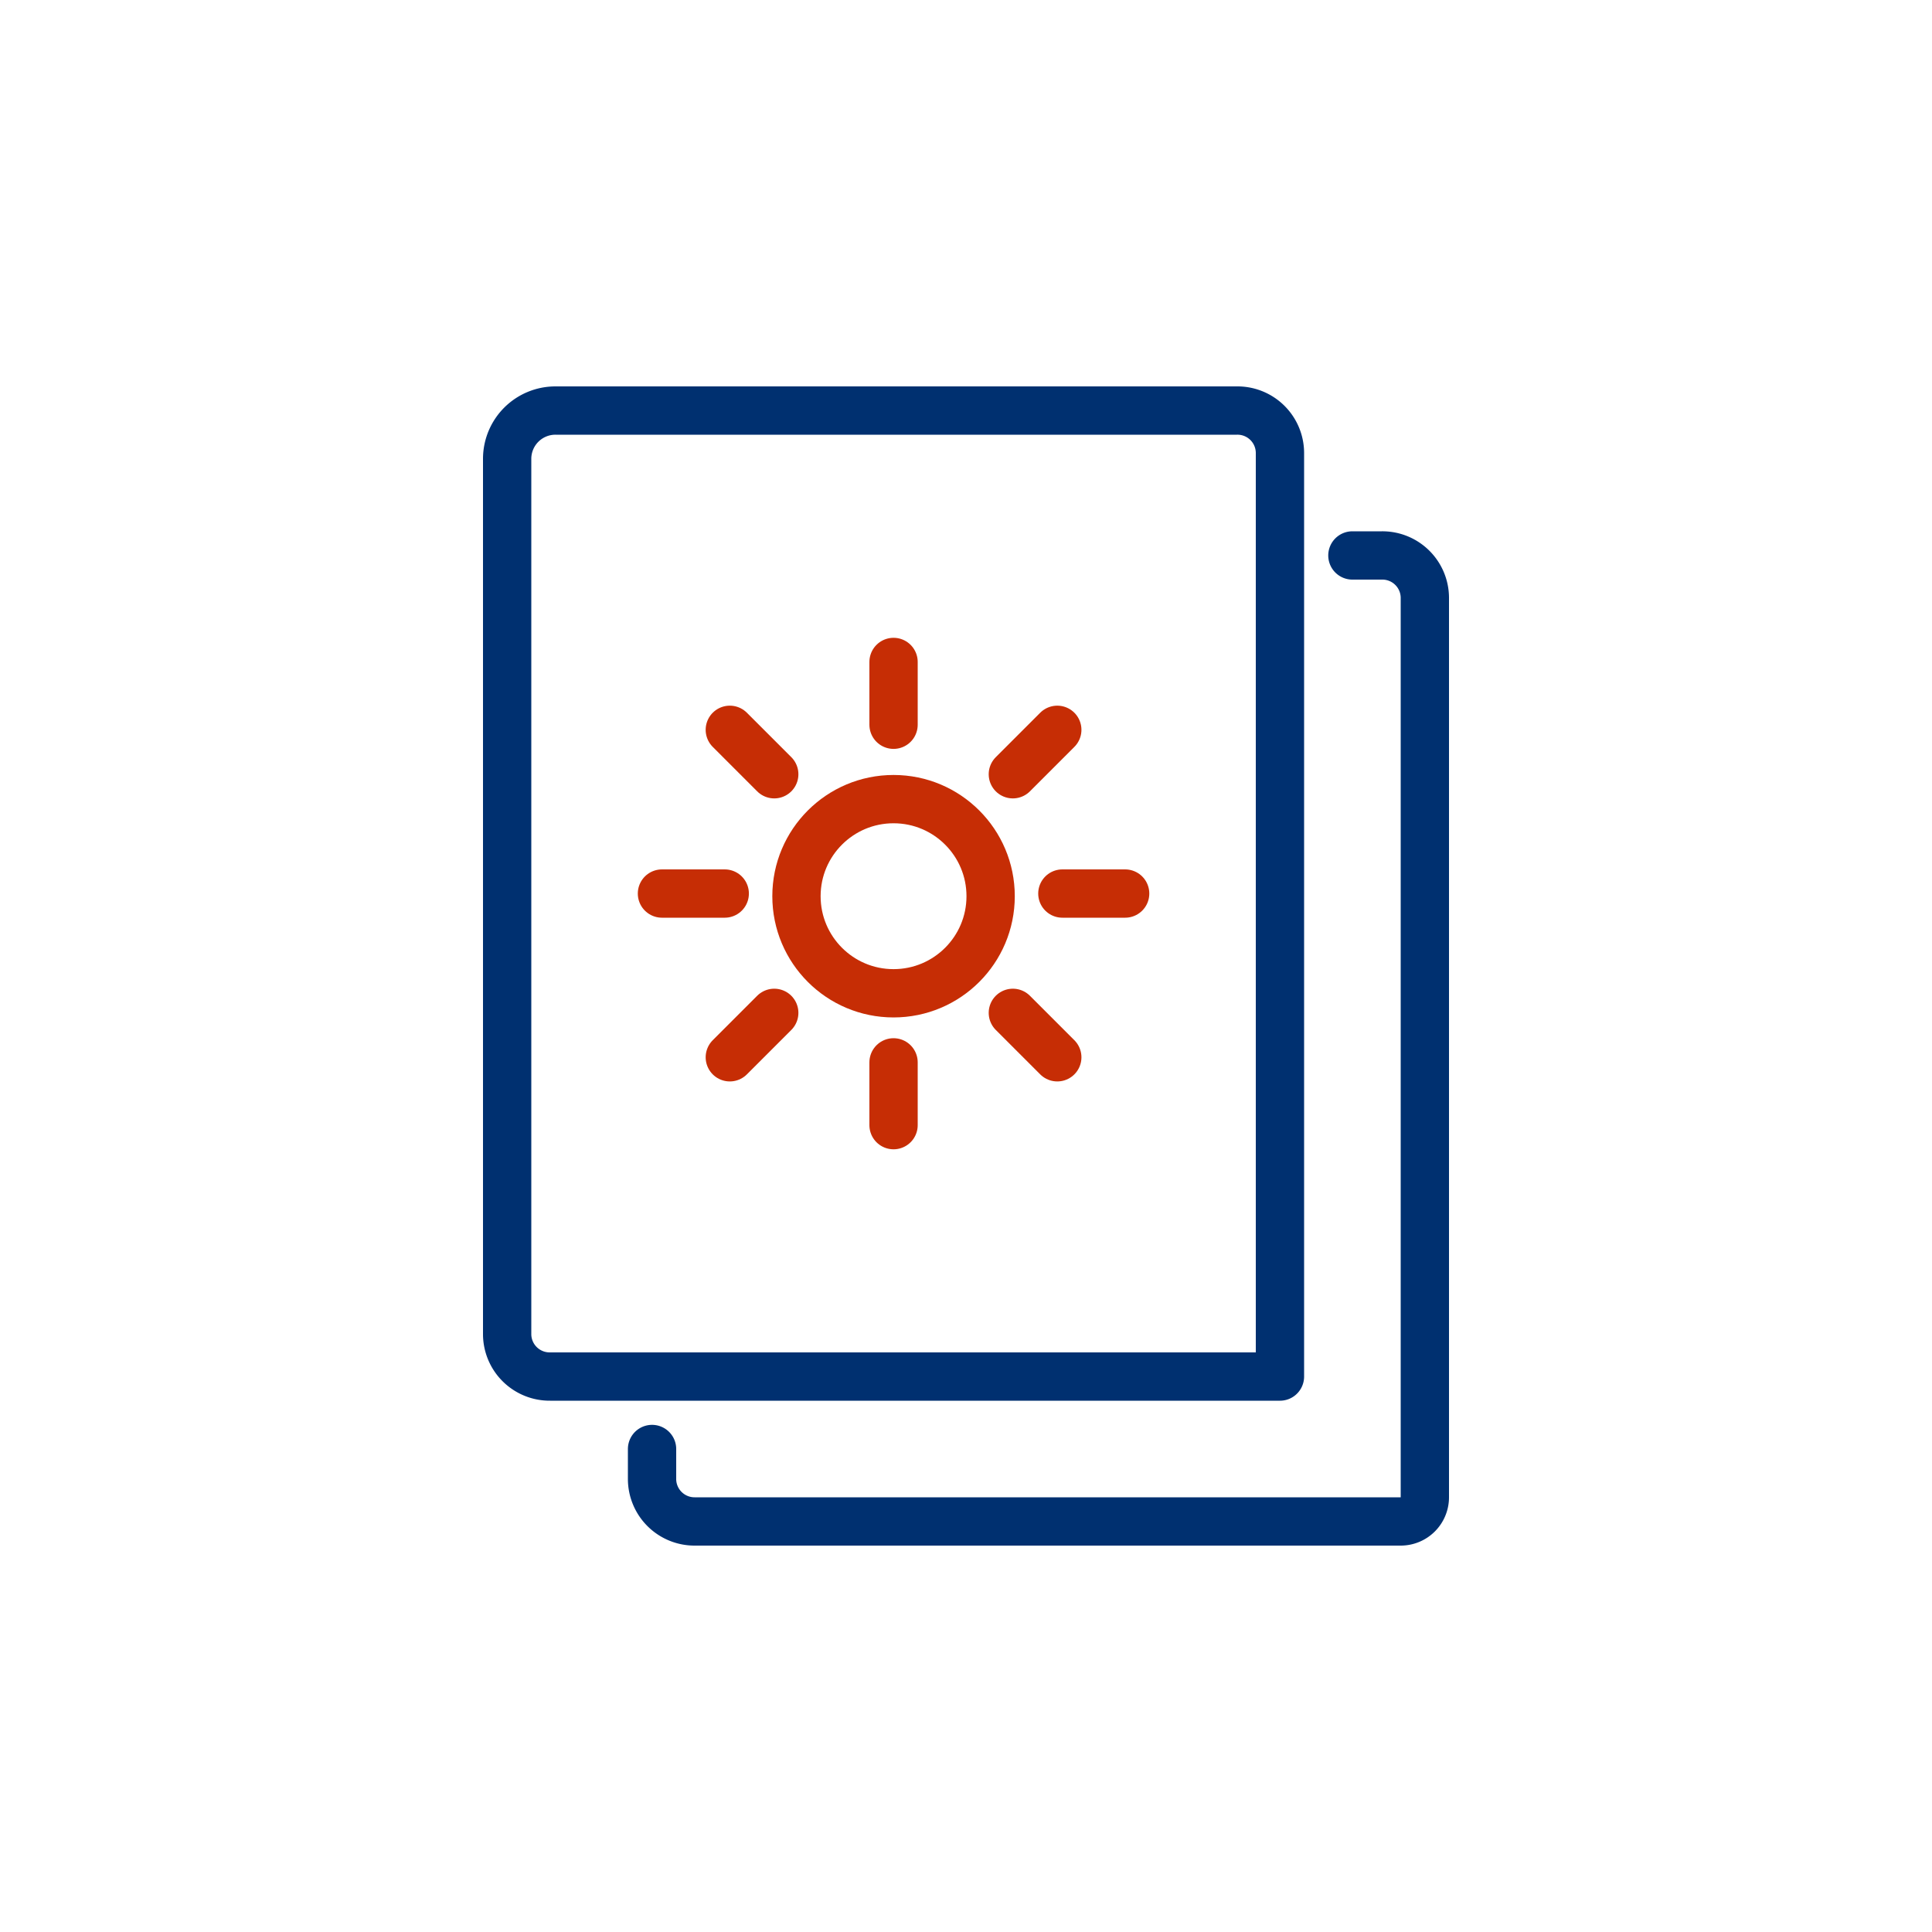
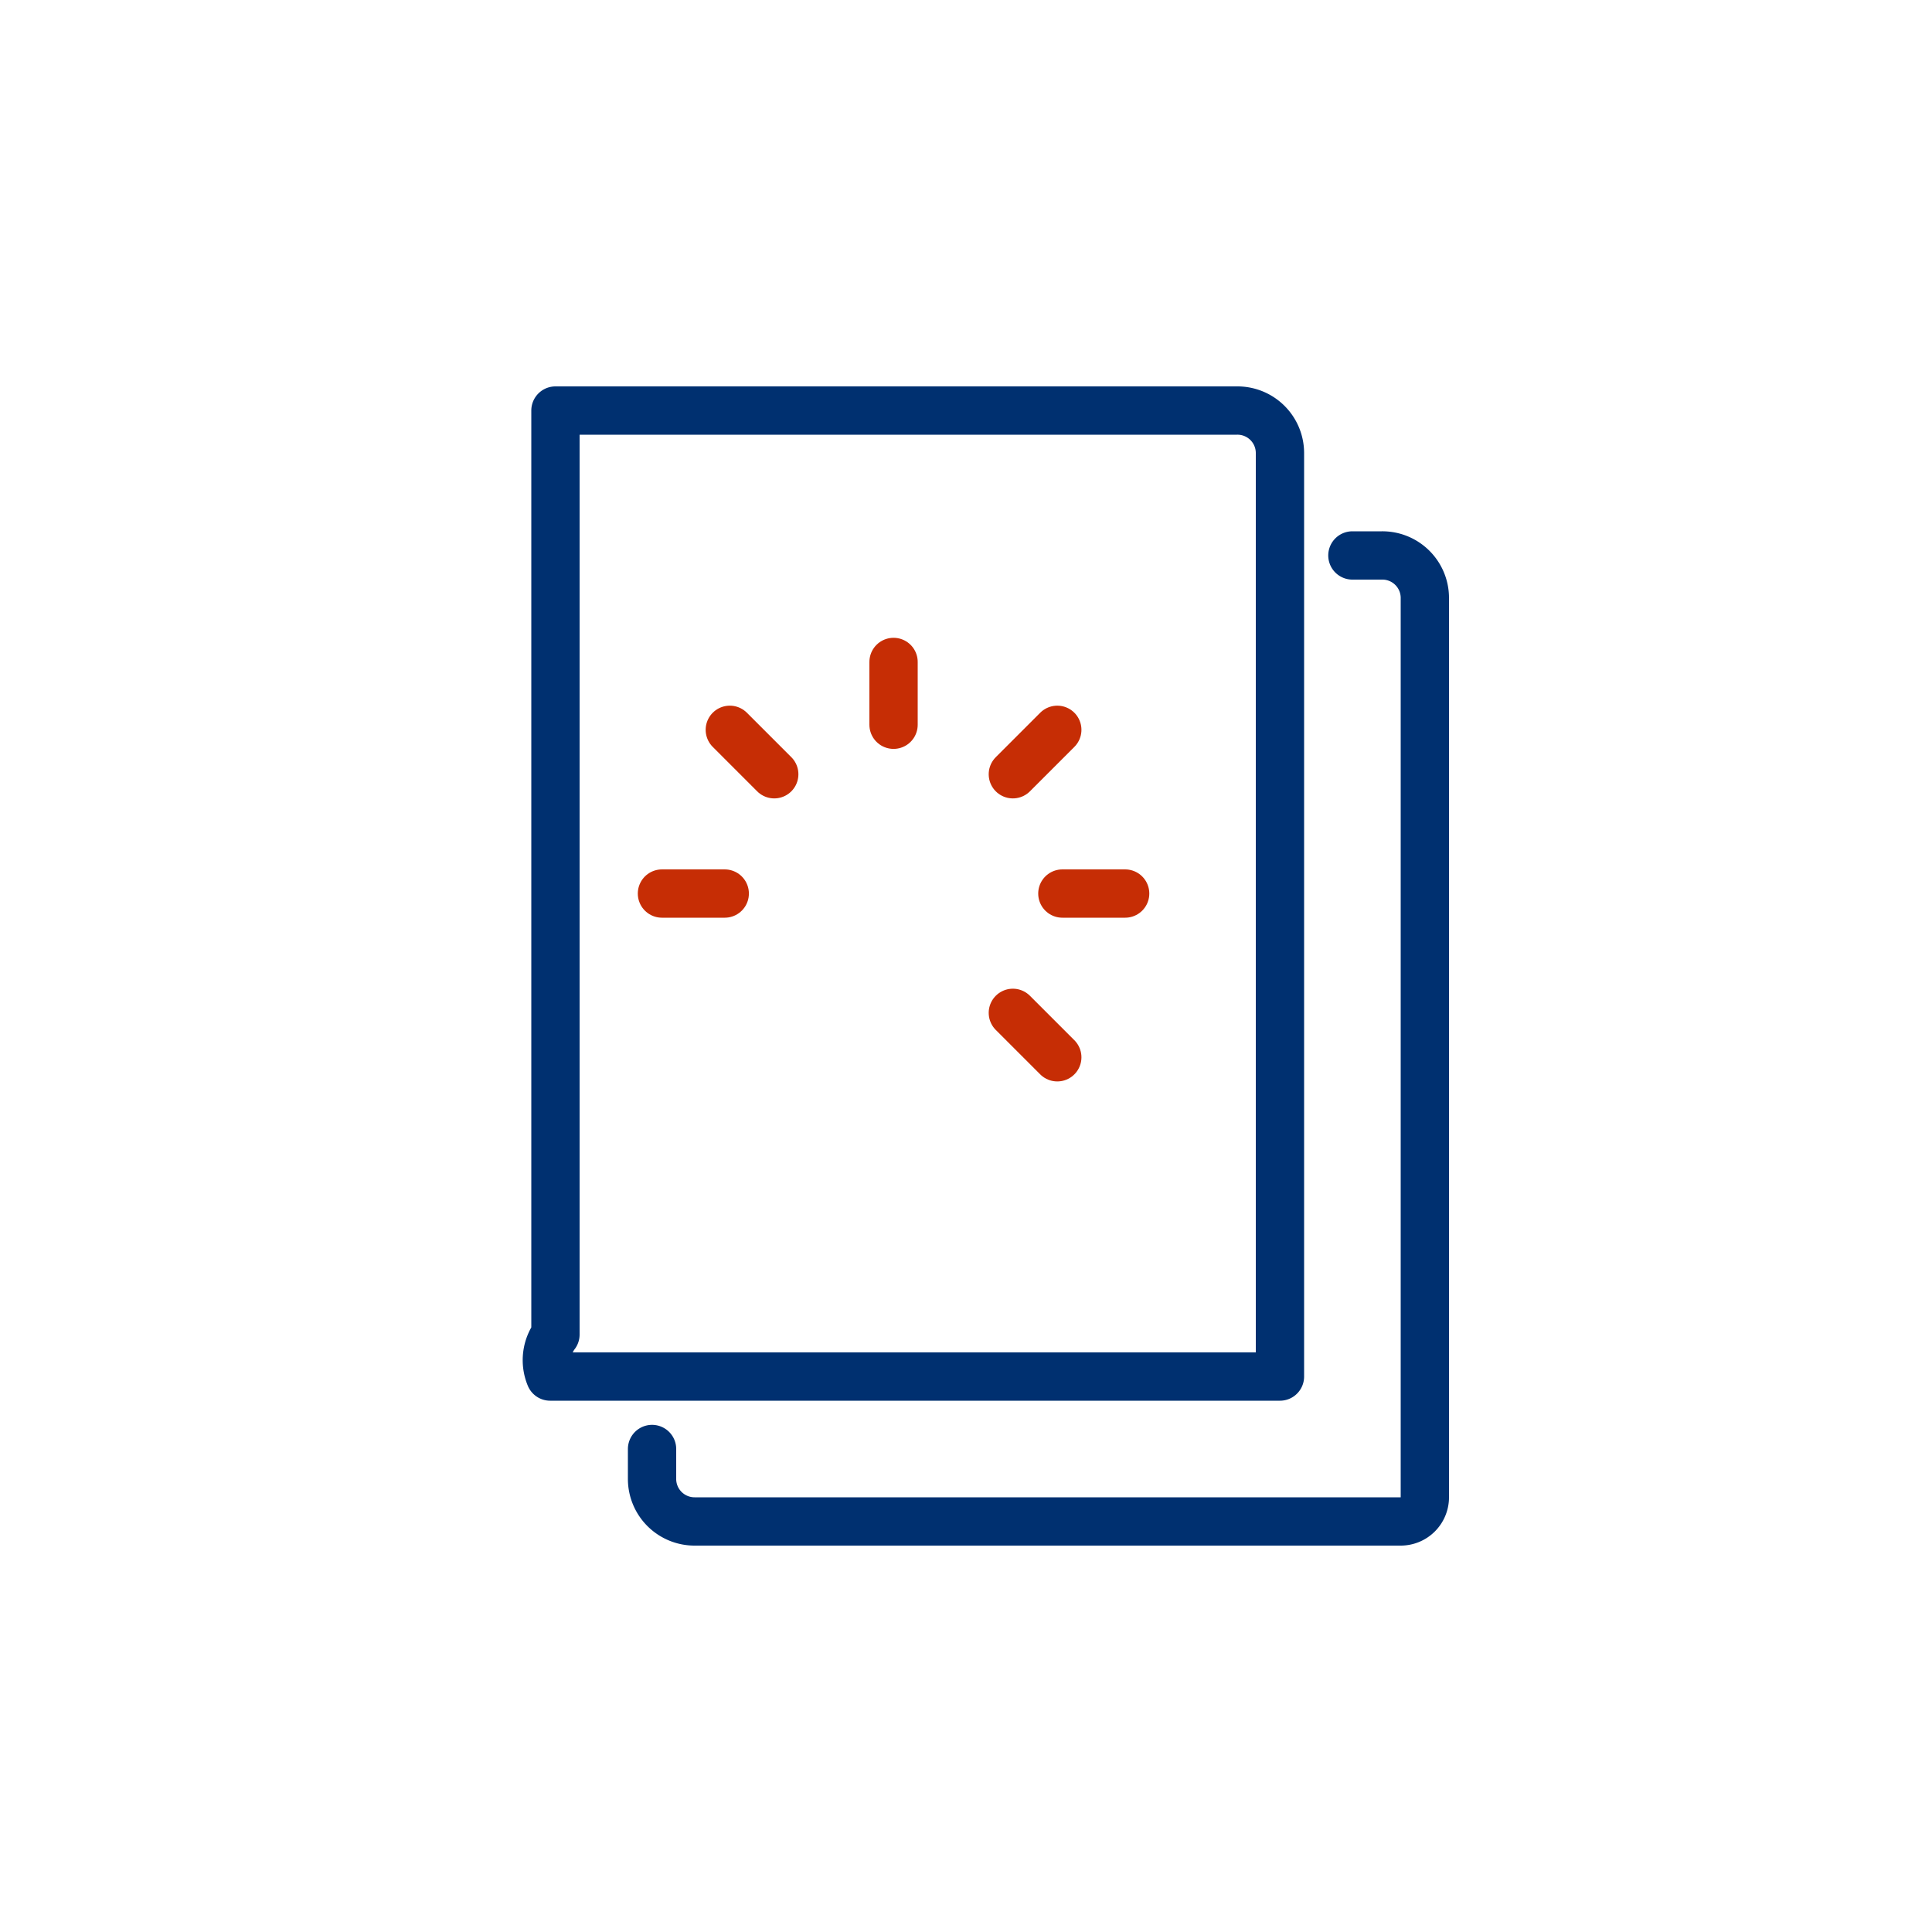
<svg xmlns="http://www.w3.org/2000/svg" id="Data_icons" data-name="Data icons" viewBox="0 0 80 80">
  <defs>
    <style>.cls-1,.cls-2{fill:none;stroke-linecap:round;stroke-linejoin:round;stroke-width:2px;}.cls-1{stroke:#003070;}.cls-2{stroke:#c62d05;}</style>
  </defs>
  <path id="Path_2044" data-name="Path 2044" class="cls-1" d="M56,23h1.22A1.76,1.76,0,0,1,59,24.74V62a1,1,0,0,1-1,1H28.78A1.76,1.76,0,0,1,27,61.26V60" />
-   <path id="Path_2045" data-name="Path 2045" class="cls-1" d="M53,57V18.74A1.76,1.76,0,0,0,51.22,17H23a2,2,0,0,0-2,2V55.26A1.76,1.76,0,0,0,22.78,57Z" />
-   <circle class="cls-2" cx="37" cy="37.11" r="4.02" />
+   <path id="Path_2045" data-name="Path 2045" class="cls-1" d="M53,57V18.74A1.76,1.76,0,0,0,51.22,17H23V55.26A1.76,1.76,0,0,0,22.78,57Z" />
  <line class="cls-2" x1="37" y1="30.01" x2="37" y2="27.41" />
-   <line class="cls-2" x1="37" y1="46.59" x2="37" y2="43.99" />
  <line class="cls-2" x1="32.06" y1="32.06" x2="30.22" y2="30.22" />
  <line class="cls-2" x1="43.78" y1="43.78" x2="41.94" y2="41.94" />
  <line class="cls-2" x1="41.94" y1="32.06" x2="43.78" y2="30.22" />
-   <line class="cls-2" x1="30.22" y1="43.78" x2="32.06" y2="41.94" />
  <line class="cls-2" x1="43.99" y1="37" x2="46.59" y2="37" />
  <line class="cls-2" x1="27.41" y1="37" x2="30.01" y2="37" />
</svg>